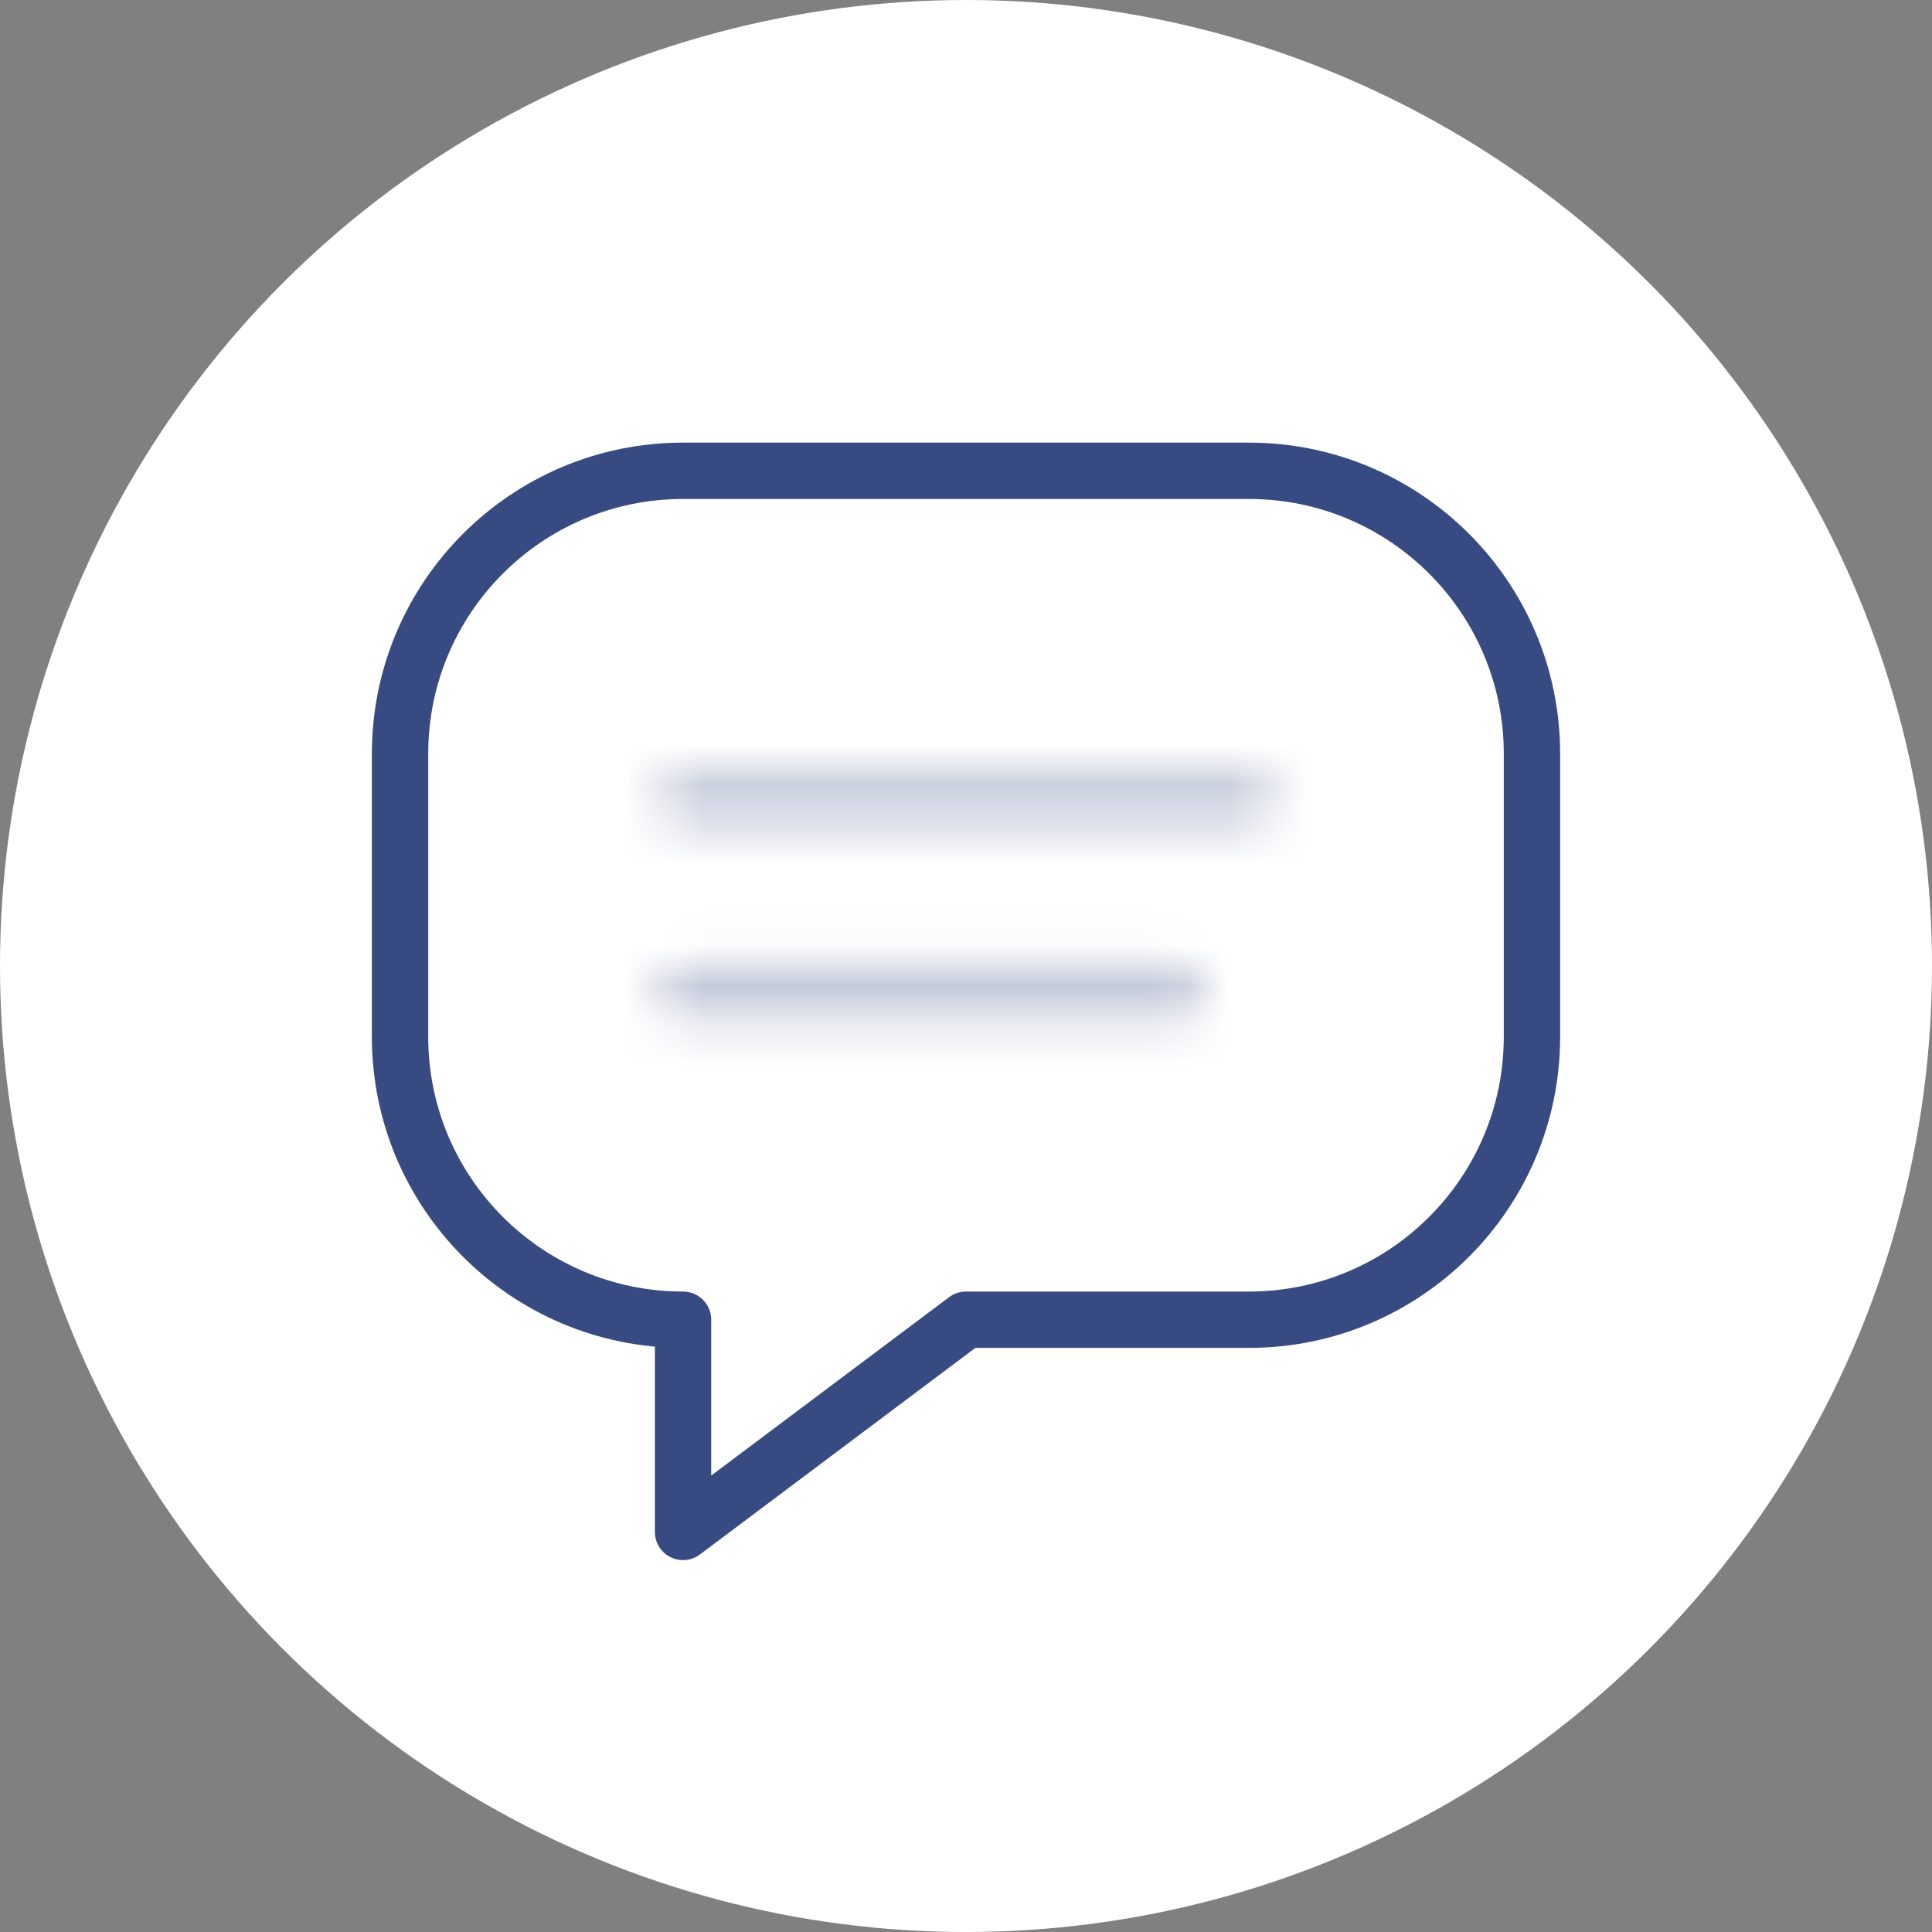
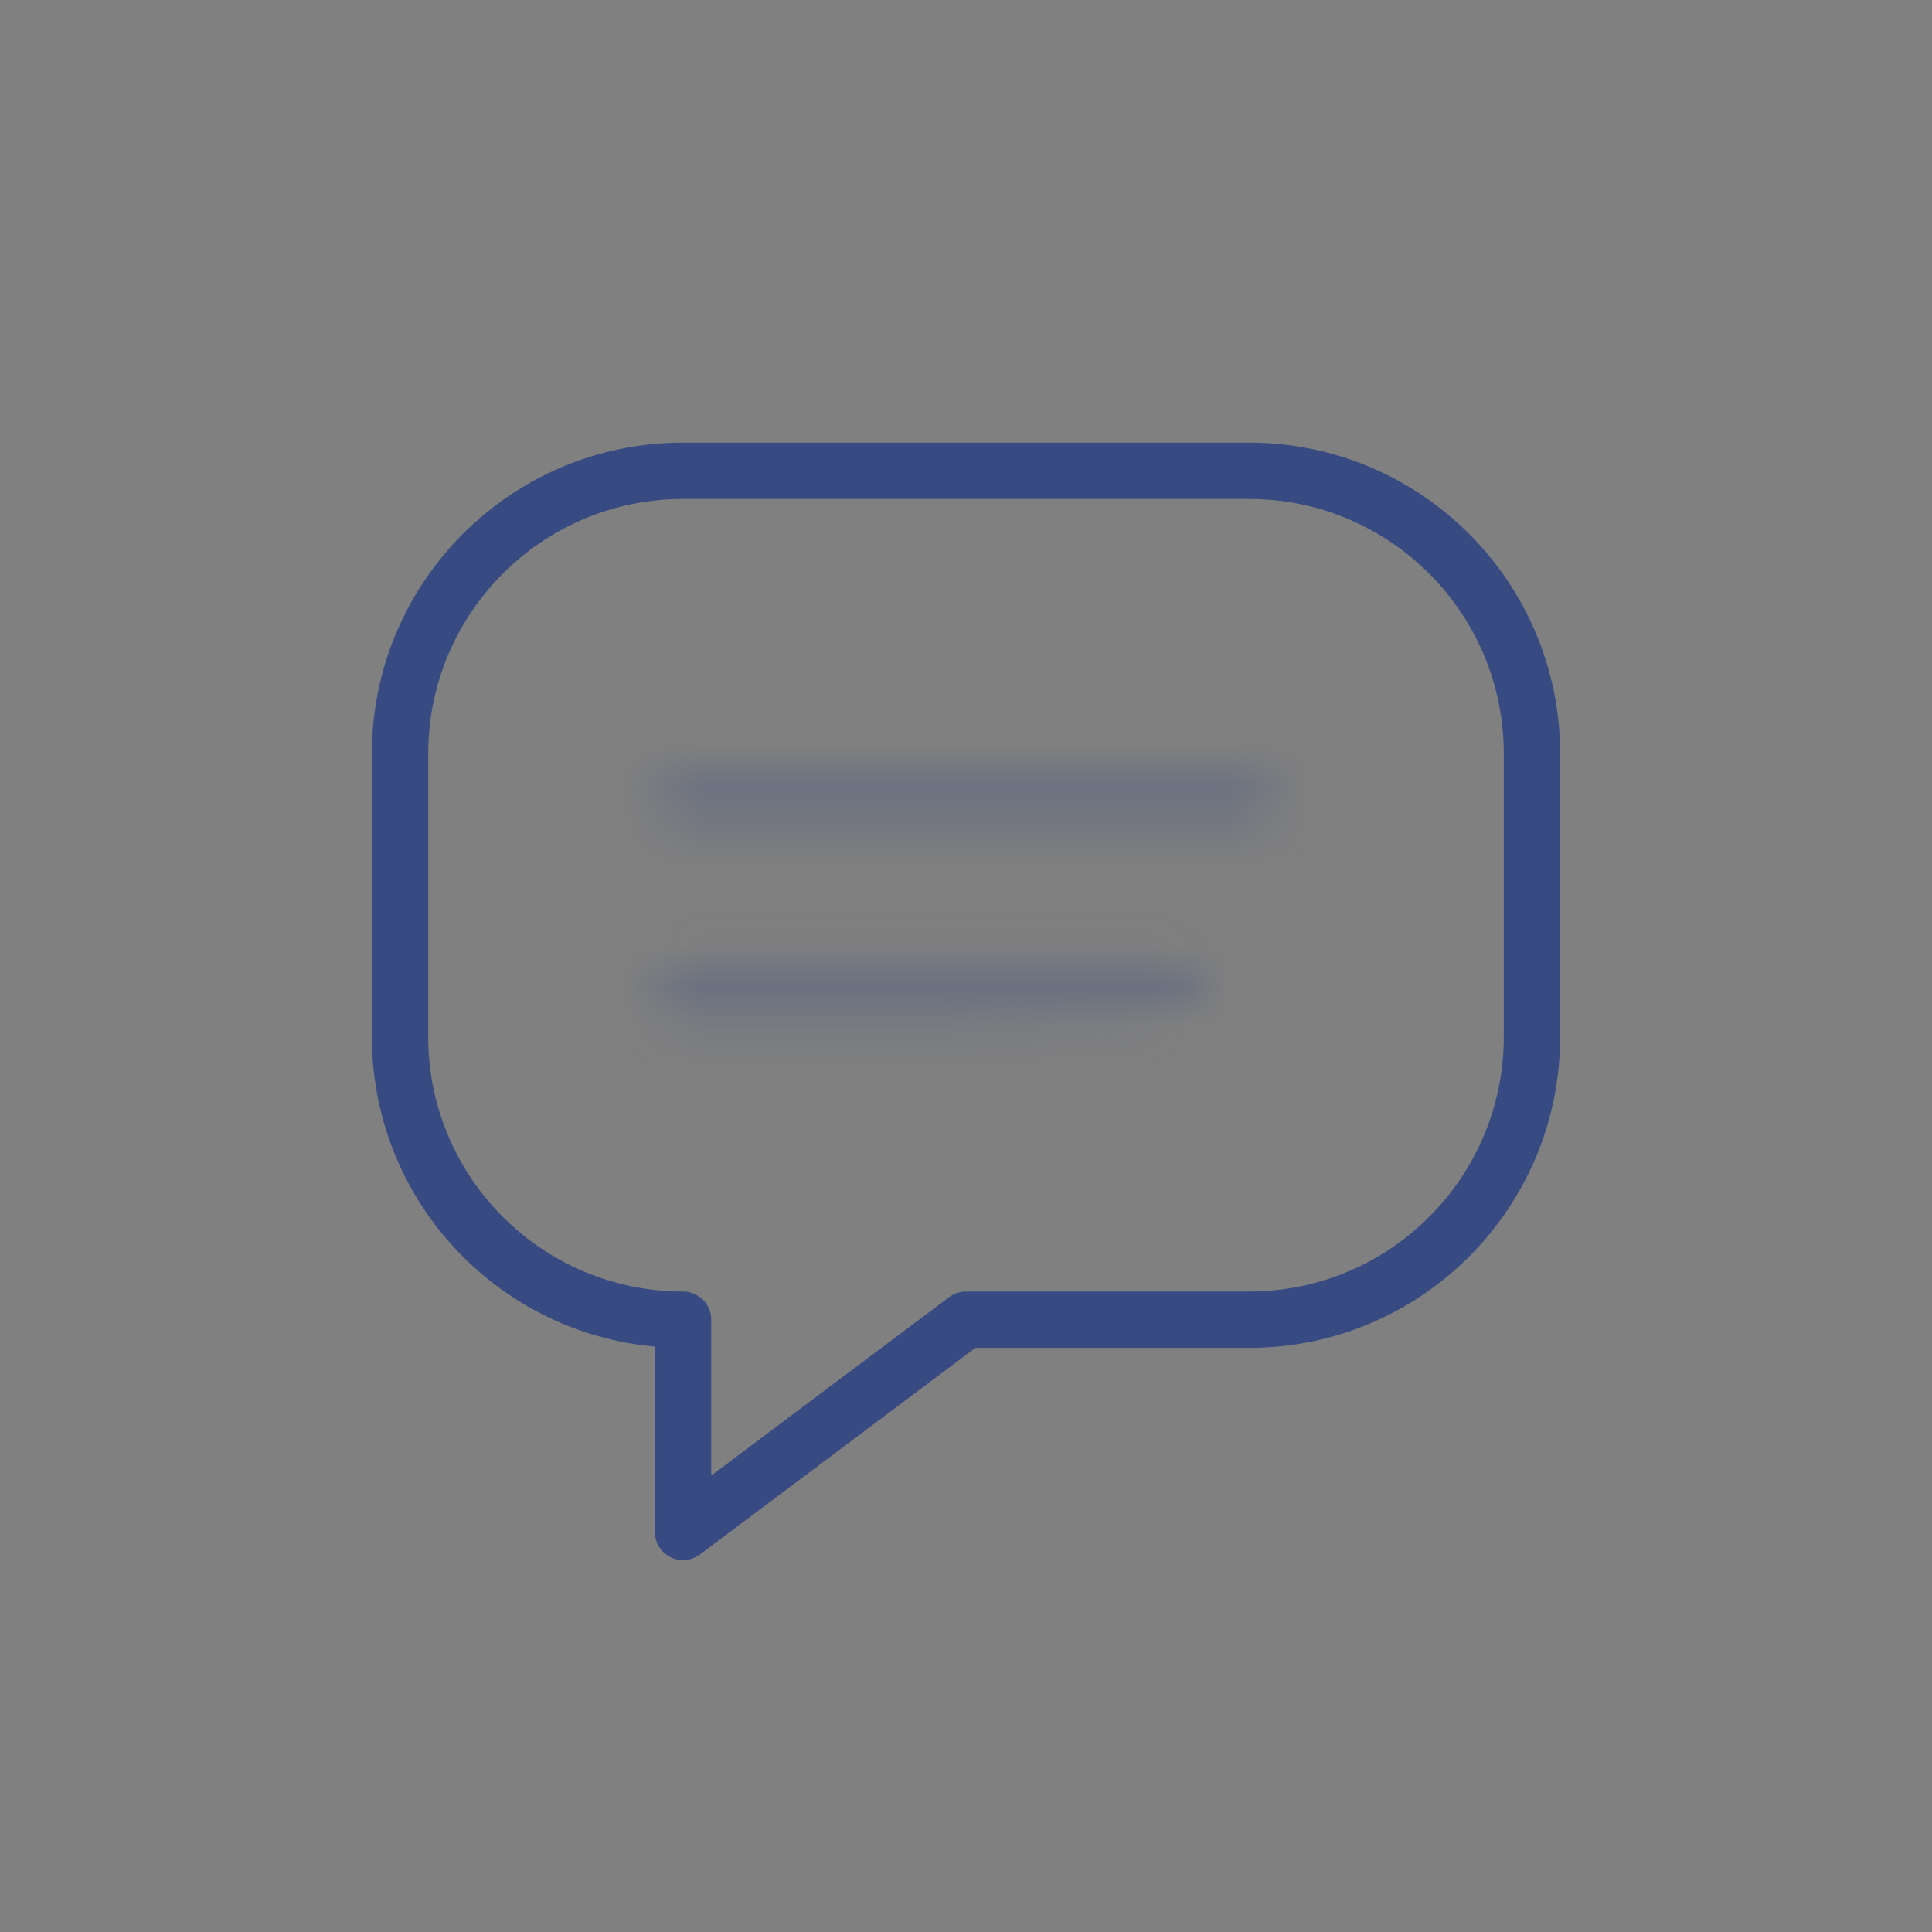
<svg xmlns="http://www.w3.org/2000/svg" width="48" height="48" viewBox="0 0 48 48" fill="none">
  <rect x="0" y="0" width="48" height="48" fill="#808080" stroke="none" />
-   <circle cx="24" cy="24" r="24" fill="white" />
  <path d="M16.97 11.697H31.03C34.913 11.697 38.061 14.845 38.061 18.727V25.758C38.061 29.64 34.913 32.788 31.03 32.788H24L16.97 38.06V32.788C13.087 32.788 9.939 29.64 9.939 25.758V18.727C9.939 14.845 13.087 11.697 16.97 11.697Z" stroke="#374B82" stroke-width="1.4" stroke-linecap="round" stroke-linejoin="round" />
  <g opacity="0.3">
    <mask id="path-3-inside-1" fill="white">
-       <path fill-rule="evenodd" clip-rule="evenodd" d="M16.97 19.126C16.583 19.126 16.27 19.439 16.27 19.826C16.27 20.212 16.583 20.526 16.97 20.526H31.031C31.417 20.526 31.731 20.212 31.731 19.826C31.731 19.439 31.417 19.126 31.031 19.126H16.97ZM16.97 23.959C16.583 23.959 16.27 24.273 16.27 24.659C16.27 25.046 16.583 25.359 16.97 25.359H29.273C29.66 25.359 29.973 25.046 29.973 24.659C29.973 24.273 29.66 23.959 29.273 23.959H16.97Z" />
+       <path fill-rule="evenodd" clip-rule="evenodd" d="M16.97 19.126C16.583 19.126 16.27 19.439 16.27 19.826C16.27 20.212 16.583 20.526 16.97 20.526H31.031C31.417 20.526 31.731 20.212 31.731 19.826C31.731 19.439 31.417 19.126 31.031 19.126H16.97ZM16.97 23.959C16.583 23.959 16.27 24.273 16.27 24.659C16.27 25.046 16.583 25.359 16.97 25.359C29.66 25.359 29.973 25.046 29.973 24.659C29.973 24.273 29.66 23.959 29.273 23.959H16.97Z" />
    </mask>
    <path d="M17.67 19.826C17.67 20.212 17.357 20.526 16.97 20.526V17.726C15.81 17.726 14.87 18.666 14.87 19.826H17.67ZM16.97 19.126C17.357 19.126 17.67 19.439 17.67 19.826H14.87C14.87 20.985 15.81 21.926 16.97 21.926V19.126ZM31.031 19.126H16.97V21.926H31.031V19.126ZM30.331 19.826C30.331 19.439 30.644 19.126 31.031 19.126V21.926C32.19 21.926 33.131 20.985 33.131 19.826H30.331ZM31.031 20.526C30.644 20.526 30.331 20.212 30.331 19.826H33.131C33.131 18.666 32.19 17.726 31.031 17.726V20.526ZM16.97 20.526H31.031V17.726H16.97V20.526ZM17.67 24.659C17.67 25.046 17.357 25.359 16.97 25.359V22.559C15.81 22.559 14.87 23.499 14.87 24.659H17.67ZM16.97 23.959C17.357 23.959 17.67 24.273 17.67 24.659H14.87C14.87 25.819 15.81 26.759 16.97 26.759V23.959ZM29.273 23.959H16.97V26.759H29.273V23.959ZM28.573 24.659C28.573 24.273 28.886 23.959 29.273 23.959V26.759C30.433 26.759 31.373 25.819 31.373 24.659H28.573ZM29.273 25.359C28.886 25.359 28.573 25.046 28.573 24.659H31.373C31.373 23.499 30.433 22.559 29.273 22.559V25.359ZM16.97 25.359H29.273V22.559H16.97V25.359Z" fill="#374B82" mask="url(#path-3-inside-1)" />
  </g>
</svg>